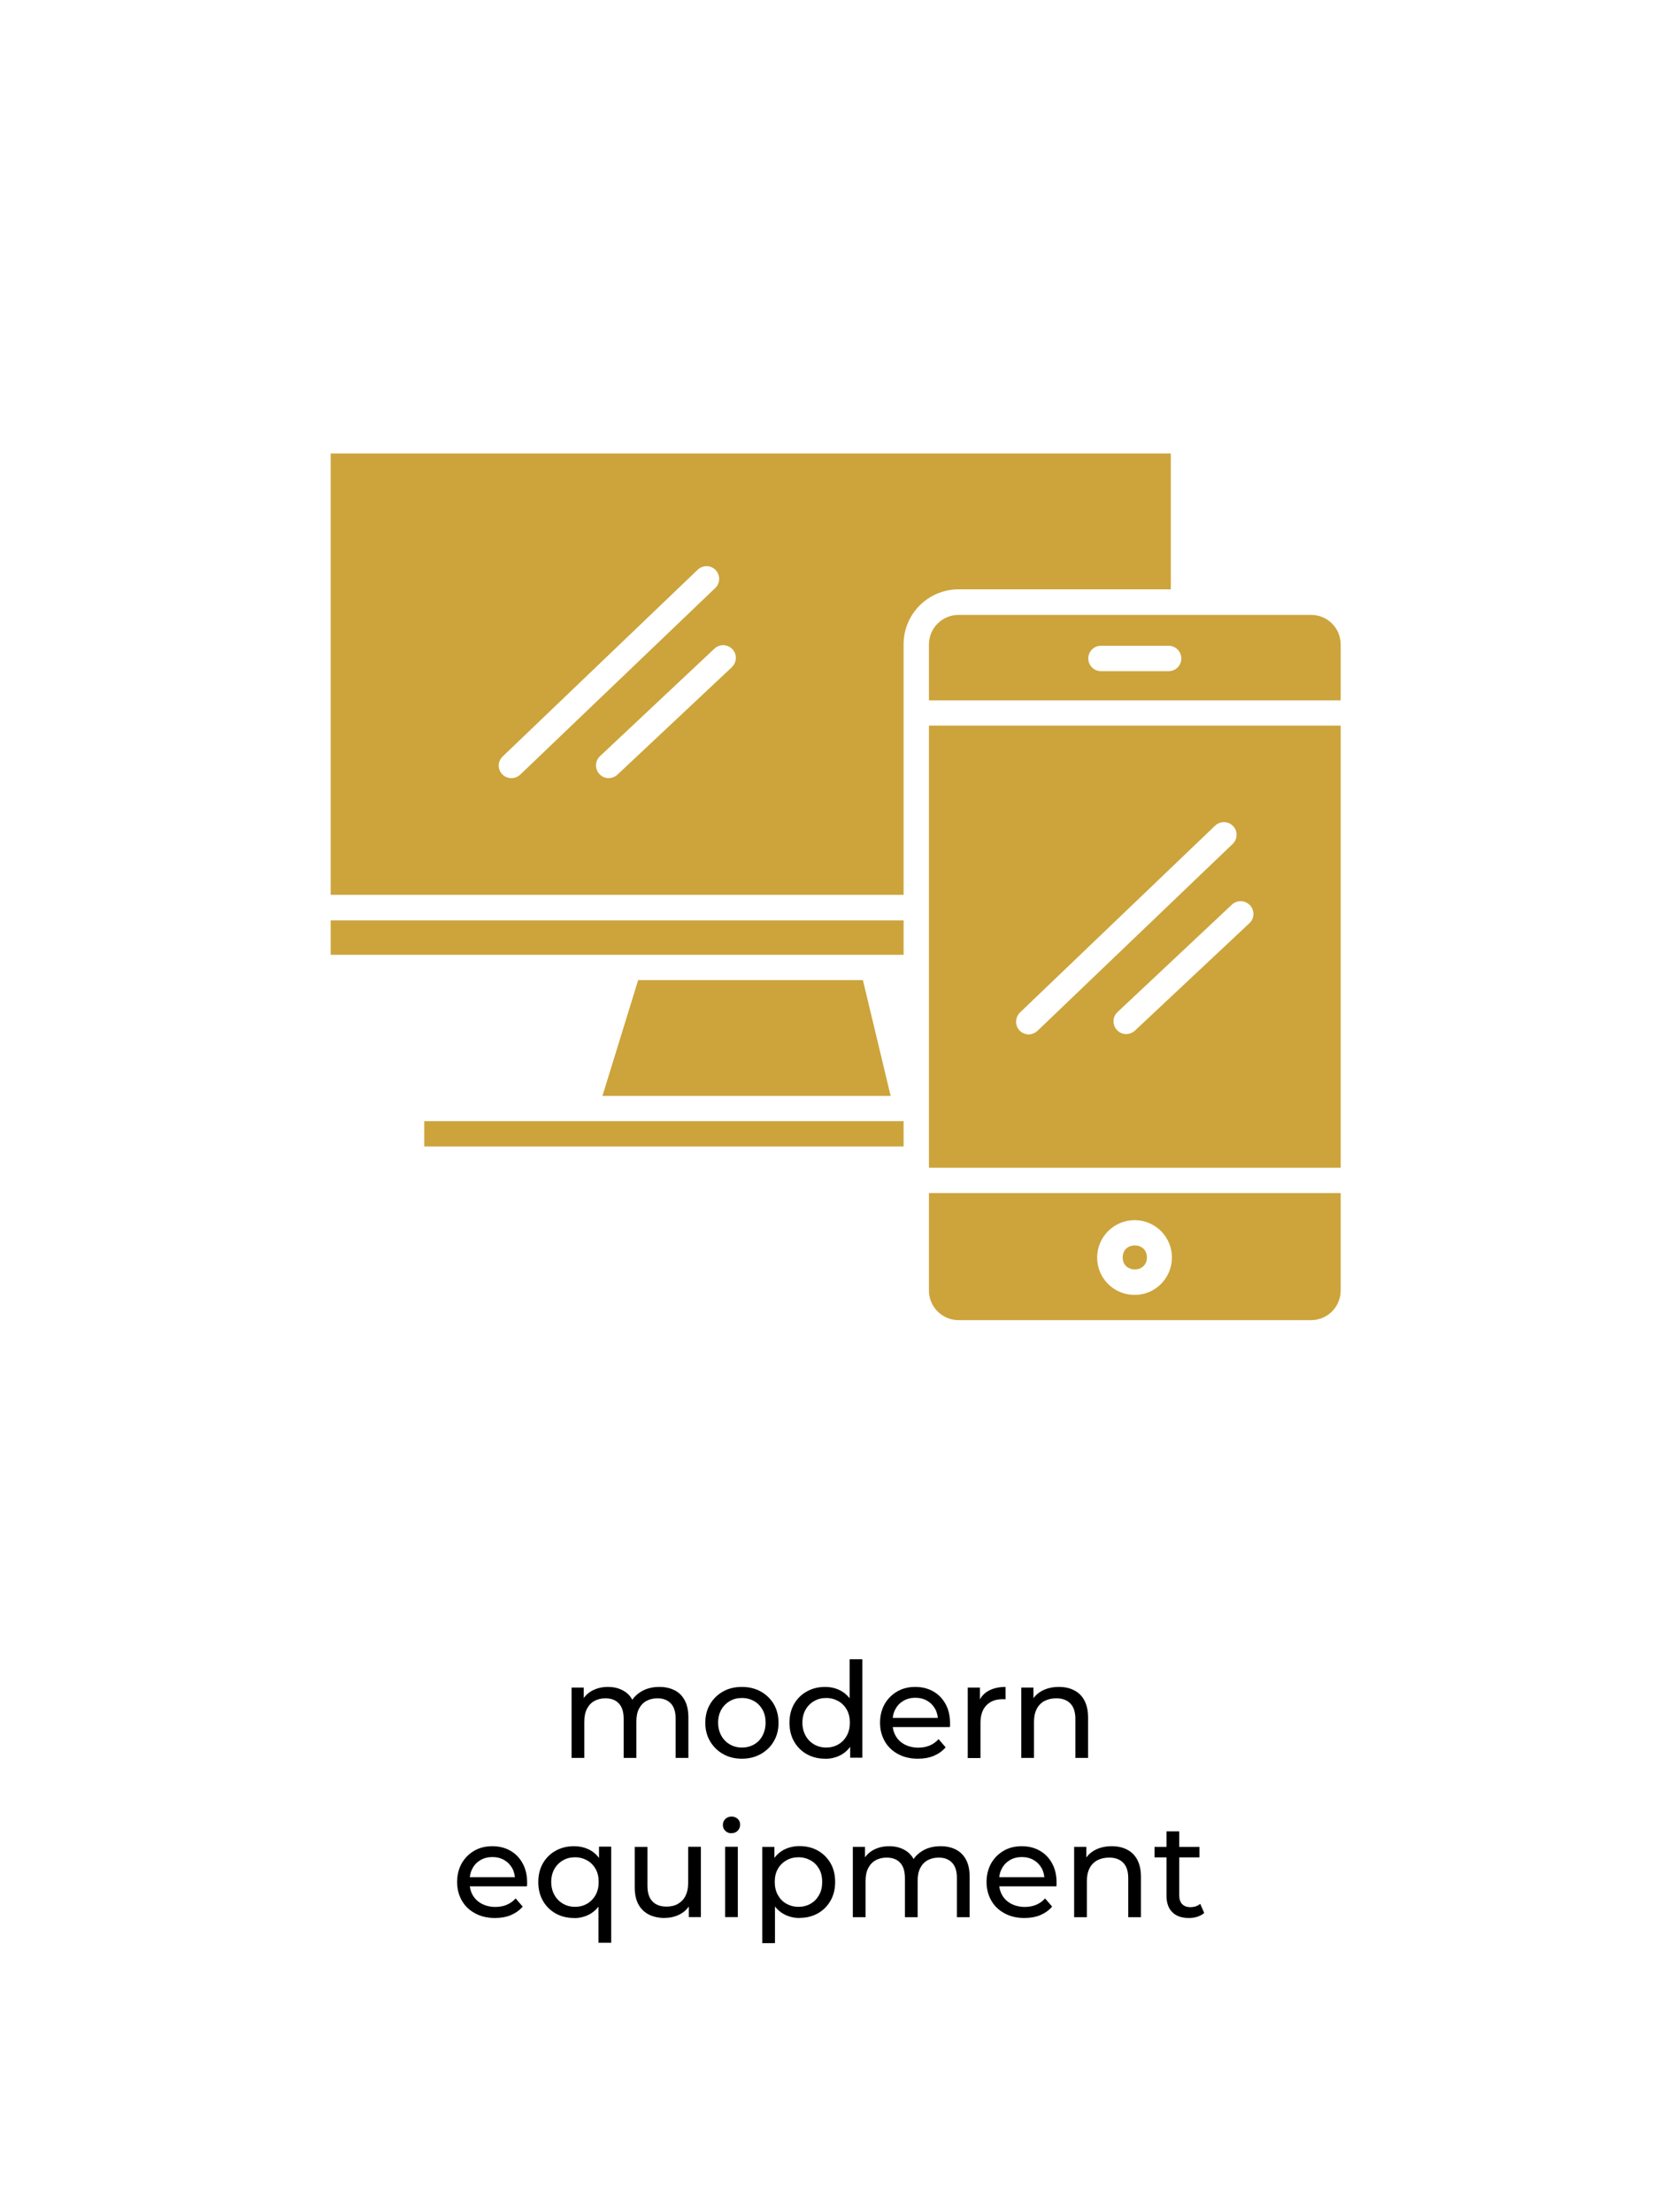
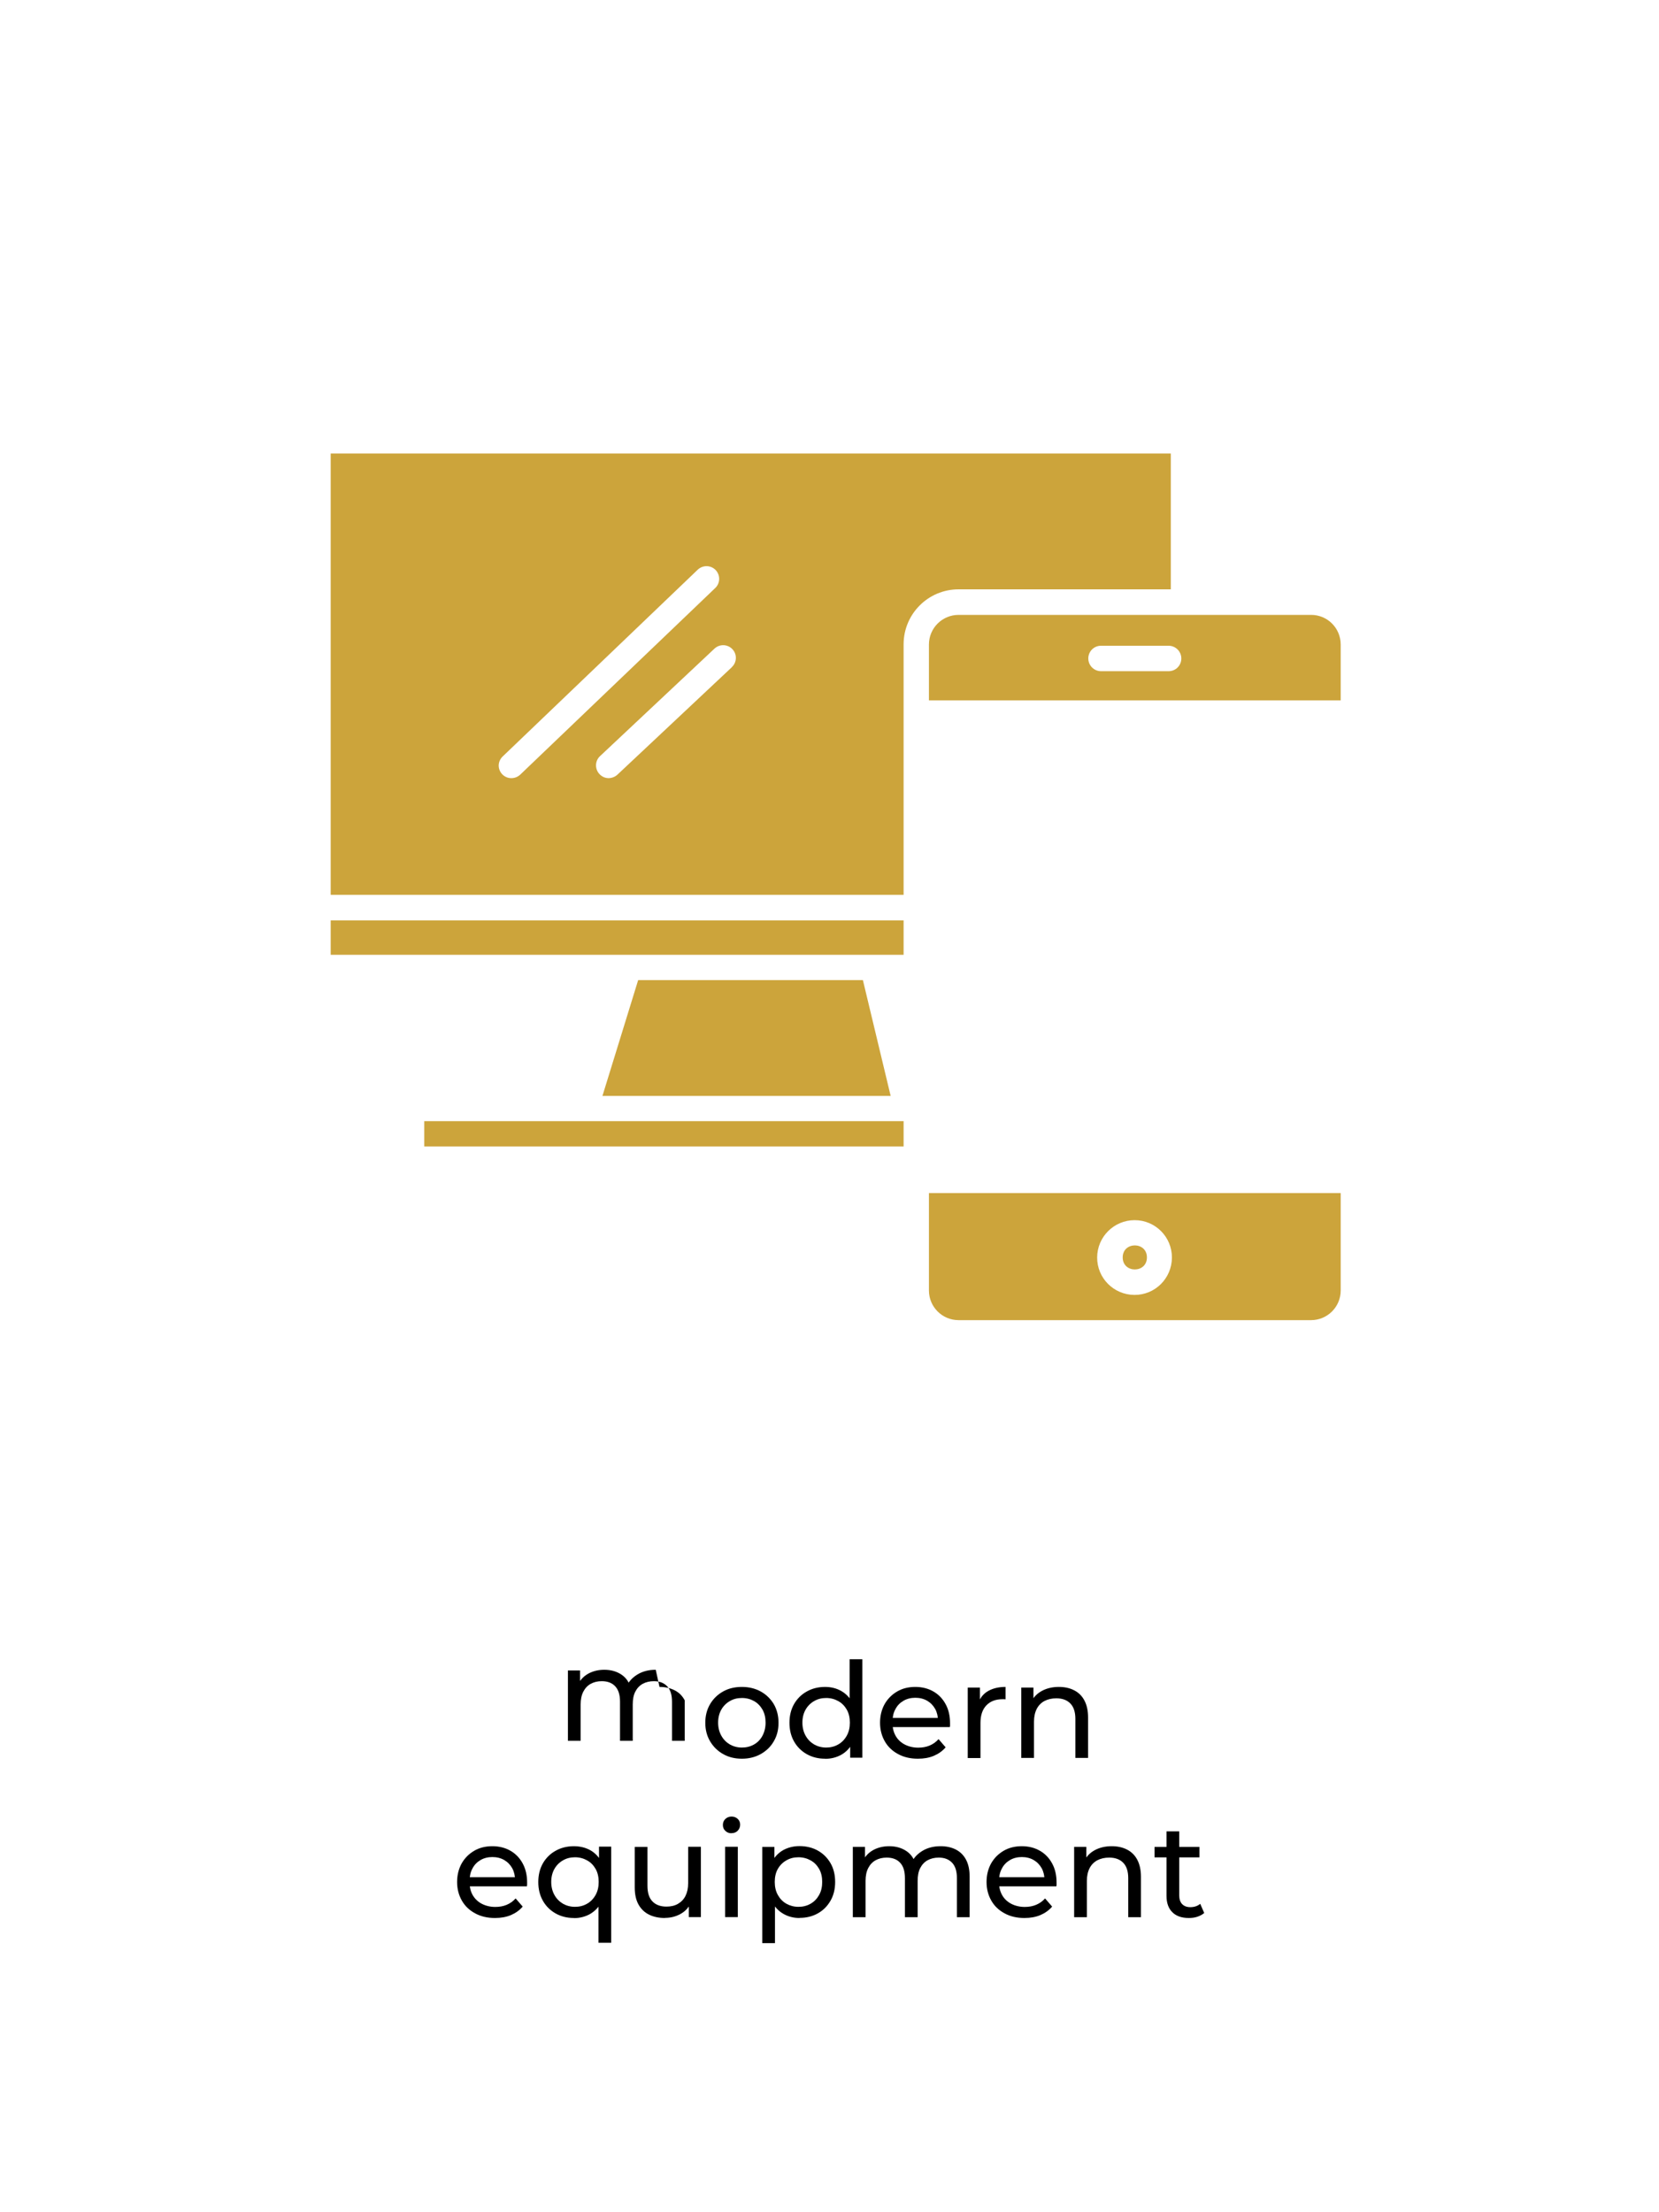
<svg xmlns="http://www.w3.org/2000/svg" id="Layer_1" viewBox="0 0 150 200">
  <defs>
    <style>.cls-1{fill:#cca43b;}</style>
  </defs>
-   <path d="m59.63,152.51c.51,0,.96.1,1.36.3s.7.5.92.91c.22.41.33.92.33,1.55v3.66h-1.15v-3.53c0-.62-.14-1.08-.43-1.39-.29-.31-.69-.47-1.21-.47-.38,0-.72.08-1.01.24-.29.16-.51.4-.67.71s-.23.7-.23,1.16v3.28h-1.15v-3.53c0-.62-.14-1.08-.43-1.39-.28-.31-.69-.47-1.22-.47-.38,0-.71.08-1,.24-.29.16-.51.4-.67.71-.16.31-.24.7-.24,1.16v3.28h-1.15v-6.36h1.1v1.69l-.18-.43c.2-.42.51-.74.92-.97.42-.23.9-.35,1.45-.35.61,0,1.13.15,1.57.45s.73.75.86,1.36l-.47-.19c.19-.49.53-.88,1.01-1.18s1.04-.44,1.68-.44Z" />
+   <path d="m59.63,152.51c.51,0,.96.1,1.36.3s.7.5.92.91v3.66h-1.15v-3.53c0-.62-.14-1.08-.43-1.39-.29-.31-.69-.47-1.21-.47-.38,0-.72.08-1.01.24-.29.16-.51.4-.67.71s-.23.7-.23,1.16v3.28h-1.15v-3.53c0-.62-.14-1.08-.43-1.39-.28-.31-.69-.47-1.22-.47-.38,0-.71.08-1,.24-.29.16-.51.4-.67.71-.16.31-.24.7-.24,1.16v3.28h-1.15v-6.36h1.1v1.69l-.18-.43c.2-.42.51-.74.92-.97.42-.23.9-.35,1.45-.35.61,0,1.13.15,1.57.45s.73.75.86,1.36l-.47-.19c.19-.49.53-.88,1.01-1.18s1.04-.44,1.68-.44Z" />
  <path d="m67.08,159c-.64,0-1.21-.14-1.7-.42-.5-.28-.89-.67-1.18-1.16s-.43-1.05-.43-1.67.14-1.19.43-1.68c.29-.49.68-.87,1.18-1.15.5-.28,1.06-.41,1.7-.41s1.2.14,1.7.41c.5.28.89.66,1.18,1.14.28.48.43,1.05.43,1.69s-.14,1.19-.43,1.68c-.28.49-.68.87-1.18,1.15-.5.28-1.07.42-1.7.42Zm0-1.01c.41,0,.77-.09,1.1-.28.32-.18.58-.45.76-.79s.28-.73.28-1.18-.09-.85-.28-1.18-.44-.59-.76-.77c-.32-.18-.69-.28-1.1-.28s-.77.09-1.09.28c-.32.18-.58.44-.77.77s-.29.73-.29,1.18.1.84.29,1.18.45.6.77.79c.32.18.68.28,1.09.28Z" />
  <path d="m74.6,159c-.62,0-1.17-.14-1.65-.41-.48-.27-.87-.65-1.15-1.14-.28-.49-.42-1.06-.42-1.7s.14-1.21.42-1.7c.28-.48.66-.86,1.15-1.13.48-.27,1.03-.41,1.65-.41.54,0,1.02.12,1.45.36.43.24.78.6,1.04,1.08.26.48.39,1.08.39,1.8s-.13,1.32-.38,1.8c-.25.48-.59.84-1.03,1.09-.43.24-.92.37-1.48.37Zm.1-1.01c.4,0,.76-.09,1.09-.28.32-.18.58-.45.77-.79s.28-.73.28-1.18-.09-.85-.28-1.18-.44-.59-.77-.77c-.32-.18-.69-.28-1.09-.28s-.77.09-1.09.28c-.32.18-.58.44-.77.77s-.29.73-.29,1.18.1.84.29,1.18.45.6.77.79c.32.18.68.28,1.09.28Zm2.17.94v-1.72l.07-1.48-.12-1.48v-4.24h1.15v8.9h-1.1Z" />
  <path d="m82.99,159c-.68,0-1.28-.14-1.79-.42-.52-.28-.92-.66-1.2-1.15s-.43-1.05-.43-1.68.14-1.19.41-1.68c.28-.49.66-.87,1.14-1.15.48-.28,1.03-.41,1.64-.41s1.16.14,1.63.41c.47.27.84.65,1.11,1.15.27.49.4,1.07.4,1.72,0,.05,0,.1,0,.17,0,.06,0,.12-.02.18h-5.41v-.83h4.81l-.47.29c0-.41-.08-.77-.25-1.09-.18-.32-.42-.57-.73-.75-.31-.18-.67-.27-1.07-.27s-.76.09-1.07.27c-.31.18-.56.43-.73.76-.18.32-.26.69-.26,1.11v.19c0,.42.1.8.29,1.13s.47.59.82.77c.35.18.76.28,1.21.28.38,0,.72-.06,1.03-.19.31-.13.58-.32.81-.58l.64.74c-.29.34-.65.59-1.07.77-.43.18-.91.26-1.43.26Z" />
  <path d="m87.5,158.93v-6.36h1.1v1.73l-.11-.43c.18-.44.47-.78.89-1.01.42-.23.93-.35,1.54-.35v1.12s-.09-.01-.14-.01h-.13c-.62,0-1.1.18-1.46.55-.36.37-.54.9-.54,1.6v3.17h-1.15Z" />
  <path d="m95.74,152.51c.52,0,.98.1,1.37.3.4.2.71.5.93.91s.34.92.34,1.55v3.66h-1.15v-3.53c0-.62-.15-1.08-.45-1.39-.3-.31-.72-.47-1.27-.47-.41,0-.76.08-1.07.24-.3.16-.54.4-.7.71-.16.31-.25.7-.25,1.16v3.28h-1.15v-6.36h1.1v1.72l-.18-.46c.21-.42.53-.74.96-.97.43-.23.94-.35,1.51-.35Z" />
  <path d="m44.75,173.4c-.68,0-1.28-.14-1.79-.42-.52-.28-.92-.66-1.2-1.15-.28-.49-.43-1.05-.43-1.68s.14-1.19.41-1.68c.28-.49.66-.87,1.14-1.15.48-.28,1.03-.41,1.64-.41s1.16.14,1.63.41c.47.27.84.65,1.11,1.15s.4,1.07.4,1.72c0,.05,0,.1,0,.17,0,.06-.01.12-.02.18h-5.41v-.83h4.81l-.47.29c0-.41-.08-.77-.25-1.09-.18-.32-.42-.57-.73-.75-.31-.18-.67-.27-1.07-.27s-.76.09-1.07.27c-.31.18-.56.43-.73.76-.18.32-.26.69-.26,1.11v.19c0,.42.1.8.29,1.13.2.33.47.59.82.77s.76.28,1.21.28c.38,0,.72-.06,1.03-.19s.58-.32.81-.58l.64.74c-.29.34-.65.59-1.07.77-.43.18-.91.26-1.43.26Z" />
  <path d="m51.89,173.4c-.62,0-1.17-.14-1.65-.41-.48-.27-.87-.65-1.15-1.14-.28-.49-.42-1.06-.42-1.7s.14-1.21.42-1.7c.28-.48.66-.86,1.15-1.13.48-.27,1.03-.41,1.65-.41.55,0,1.04.12,1.48.36.43.24.77.6,1.03,1.08.25.48.38,1.08.38,1.8s-.13,1.32-.39,1.8c-.26.48-.61.84-1.04,1.09-.43.24-.92.37-1.45.37Zm.1-1.01c.4,0,.76-.09,1.09-.28.32-.18.58-.45.77-.79s.28-.73.28-1.18-.09-.85-.28-1.18-.44-.59-.77-.77c-.32-.18-.69-.28-1.09-.28s-.77.09-1.09.28c-.32.18-.58.44-.77.77s-.29.73-.29,1.18.1.84.29,1.18.45.6.77.79c.32.18.68.28,1.09.28Zm2.12,3.26v-4.02l.12-1.48-.07-1.48v-1.72h1.1v8.69h-1.15Z" />
  <path d="m60.12,173.4c-.54,0-1.02-.1-1.43-.3-.41-.2-.73-.51-.96-.92-.23-.41-.34-.93-.34-1.55v-3.66h1.15v3.53c0,.62.15,1.09.45,1.4.3.31.72.47,1.27.47.4,0,.75-.08,1.04-.25s.52-.4.68-.72c.16-.32.24-.7.24-1.15v-3.29h1.15v6.36h-1.09v-1.72l.18.46c-.21.42-.52.75-.94.98-.42.23-.88.35-1.4.35Z" />
  <path d="m66.14,165.74c-.22,0-.41-.07-.56-.22-.15-.14-.22-.32-.22-.53s.07-.4.22-.54c.15-.14.33-.22.56-.22s.41.07.56.21c.15.14.22.31.22.52s-.07.4-.22.55c-.14.15-.33.22-.56.22Zm-.58,7.58v-6.36h1.15v6.36h-1.15Z" />
  <path d="m68.92,175.66v-8.69h1.1v1.72l-.07,1.48.12,1.48v4.02h-1.15Zm3.37-2.26c-.53,0-1.01-.12-1.45-.37s-.78-.61-1.04-1.09c-.26-.48-.39-1.08-.39-1.8s.13-1.32.38-1.8c.25-.48.6-.84,1.03-1.08.44-.24.93-.36,1.47-.36.62,0,1.18.14,1.66.41.48.27.86.65,1.14,1.13s.42,1.05.42,1.7-.14,1.22-.42,1.7c-.28.49-.66.87-1.14,1.14-.48.27-1.03.41-1.66.41Zm-.1-1.01c.41,0,.77-.09,1.1-.28s.58-.45.77-.79c.19-.34.28-.73.28-1.18s-.09-.85-.28-1.18c-.19-.33-.44-.59-.77-.77-.32-.18-.69-.28-1.1-.28s-.76.09-1.09.28c-.32.18-.58.44-.77.77-.19.33-.28.73-.28,1.18s.09.84.28,1.18c.19.34.44.6.77.79.32.18.69.28,1.09.28Z" />
  <path d="m85.06,166.91c.51,0,.96.1,1.36.3.39.2.7.5.92.91.22.41.33.92.33,1.55v3.66h-1.15v-3.53c0-.62-.14-1.08-.43-1.39-.29-.31-.69-.47-1.21-.47-.38,0-.72.08-1.01.24-.29.16-.51.4-.67.71-.16.31-.23.7-.23,1.16v3.28h-1.15v-3.53c0-.62-.14-1.08-.43-1.39-.28-.31-.69-.47-1.22-.47-.38,0-.71.08-1,.24-.29.16-.51.4-.67.71-.16.31-.24.7-.24,1.16v3.28h-1.15v-6.36h1.1v1.69l-.18-.43c.2-.42.51-.74.92-.97.42-.23.9-.35,1.45-.35.61,0,1.13.15,1.57.45.44.3.73.75.86,1.36l-.47-.19c.19-.49.53-.88,1.01-1.18.48-.3,1.04-.44,1.68-.44Z" />
  <path d="m92.62,173.4c-.68,0-1.28-.14-1.79-.42-.52-.28-.92-.66-1.2-1.15s-.43-1.05-.43-1.68.14-1.19.41-1.68c.28-.49.66-.87,1.14-1.15.48-.28,1.03-.41,1.64-.41s1.16.14,1.63.41c.47.27.84.65,1.11,1.15.27.49.4,1.07.4,1.72,0,.05,0,.1,0,.17,0,.06,0,.12-.02.18h-5.41v-.83h4.81l-.47.29c0-.41-.08-.77-.25-1.09-.18-.32-.42-.57-.73-.75-.31-.18-.67-.27-1.07-.27s-.76.09-1.07.27c-.31.18-.56.43-.73.76-.18.32-.26.69-.26,1.11v.19c0,.42.1.8.29,1.13s.47.59.82.77c.35.18.76.28,1.21.28.38,0,.72-.06,1.03-.19.31-.13.58-.32.81-.58l.64.74c-.29.34-.65.59-1.07.77-.43.18-.91.26-1.43.26Z" />
  <path d="m100.52,166.91c.52,0,.98.1,1.37.3.4.2.71.5.93.91s.34.92.34,1.55v3.66h-1.15v-3.53c0-.62-.15-1.08-.45-1.39-.3-.31-.72-.47-1.27-.47-.41,0-.76.08-1.07.24-.3.16-.54.4-.7.71-.16.31-.25.7-.25,1.16v3.28h-1.15v-6.36h1.1v1.72l-.18-.46c.21-.42.53-.74.96-.97.43-.23.94-.35,1.51-.35Z" />
  <path d="m104.39,167.92v-.95h4.06v.95h-4.06Zm3.1,5.48c-.64,0-1.14-.17-1.49-.52-.35-.34-.53-.84-.53-1.48v-5.83h1.15v5.78c0,.34.09.61.26.79.17.18.42.28.74.28.36,0,.66-.1.9-.3l.36.83c-.18.15-.39.26-.63.34s-.5.11-.76.11Z" />
  <path id="Path_132" class="cls-1" d="m83.99,116.67c0,1.48,1.2,2.68,2.68,2.68h31.87c1.48,0,2.68-1.2,2.68-2.68v-8.81h-37.23s0,8.81,0,8.81Zm18.6-6.36c1.87,0,3.38,1.52,3.37,3.39s-1.52,3.38-3.39,3.37-3.38-1.52-3.37-3.39h0c.01-1.87,1.53-3.37,3.39-3.37Z" />
  <path id="Path_133" class="cls-1" d="m38.36,101.36h43.34v2.29h-43.34v-2.29Z" />
  <path id="Path_134" class="cls-1" d="m103.7,113.68c0,1.45-2.19,1.45-2.19,0s2.19-1.45,2.19,0" />
  <path id="Path_135" class="cls-1" d="m105.86,53.29v-12.29H29.9v39.9h51.8v-22.65c0-2.74,2.22-4.97,4.97-4.97h19.2,0Zm-59.63,17.06c-.63,0-1.13-.51-1.14-1.13,0-.31.13-.61.36-.83l17.64-16.89c.46-.43,1.18-.42,1.62.04.43.46.42,1.18-.04,1.62h0l-17.64,16.88c-.22.2-.5.31-.8.31h0Zm19.95-10.04l-10.36,9.73c-.21.19-.49.3-.78.31-.32,0-.62-.13-.84-.37-.43-.46-.41-1.18.04-1.61l10.36-9.73c.46-.43,1.18-.41,1.61.04.44.45.43,1.17-.02,1.61,0,0-.01,0-.02.02h0Z" />
-   <path id="Path_136" class="cls-1" d="m83.99,105.57h37.23v-39.97h-37.23s0,39.97,0,39.97Zm29.03-23.73c.43.46.41,1.18-.04,1.61l-10.37,9.73c-.21.19-.49.3-.78.31-.32,0-.62-.13-.84-.37-.43-.46-.41-1.18.04-1.61l10.36-9.73c.46-.43,1.18-.41,1.61.05h0s.02.01.02.01Zm-20.79,9.69l17.64-16.89c.46-.43,1.18-.42,1.62.04s.42,1.18-.04,1.62l-17.64,16.89c-.22.2-.5.32-.8.33-.31,0-.6-.13-.82-.35-.44-.46-.42-1.19.04-1.64h0Z" />
  <path id="Path_137" class="cls-1" d="m118.54,55.59h-31.87c-1.48,0-2.68,1.2-2.68,2.68v5.05h37.23v-5.05c0-1.48-1.19-2.68-2.67-2.68h-.01Zm-12.88,5.09h-6.11c-.63,0-1.15-.51-1.15-1.15s.51-1.15,1.15-1.15h6.11c.63,0,1.15.51,1.15,1.15s-.51,1.15-1.15,1.15h0Z" />
  <path id="Path_138" class="cls-1" d="m78.02,88.61h-20.32l-3.23,10.47h26.06l-2.51-10.47Z" />
  <path id="Path_139" class="cls-1" d="m29.9,83.21h51.8v3.11H29.9v-3.11Z" />
</svg>